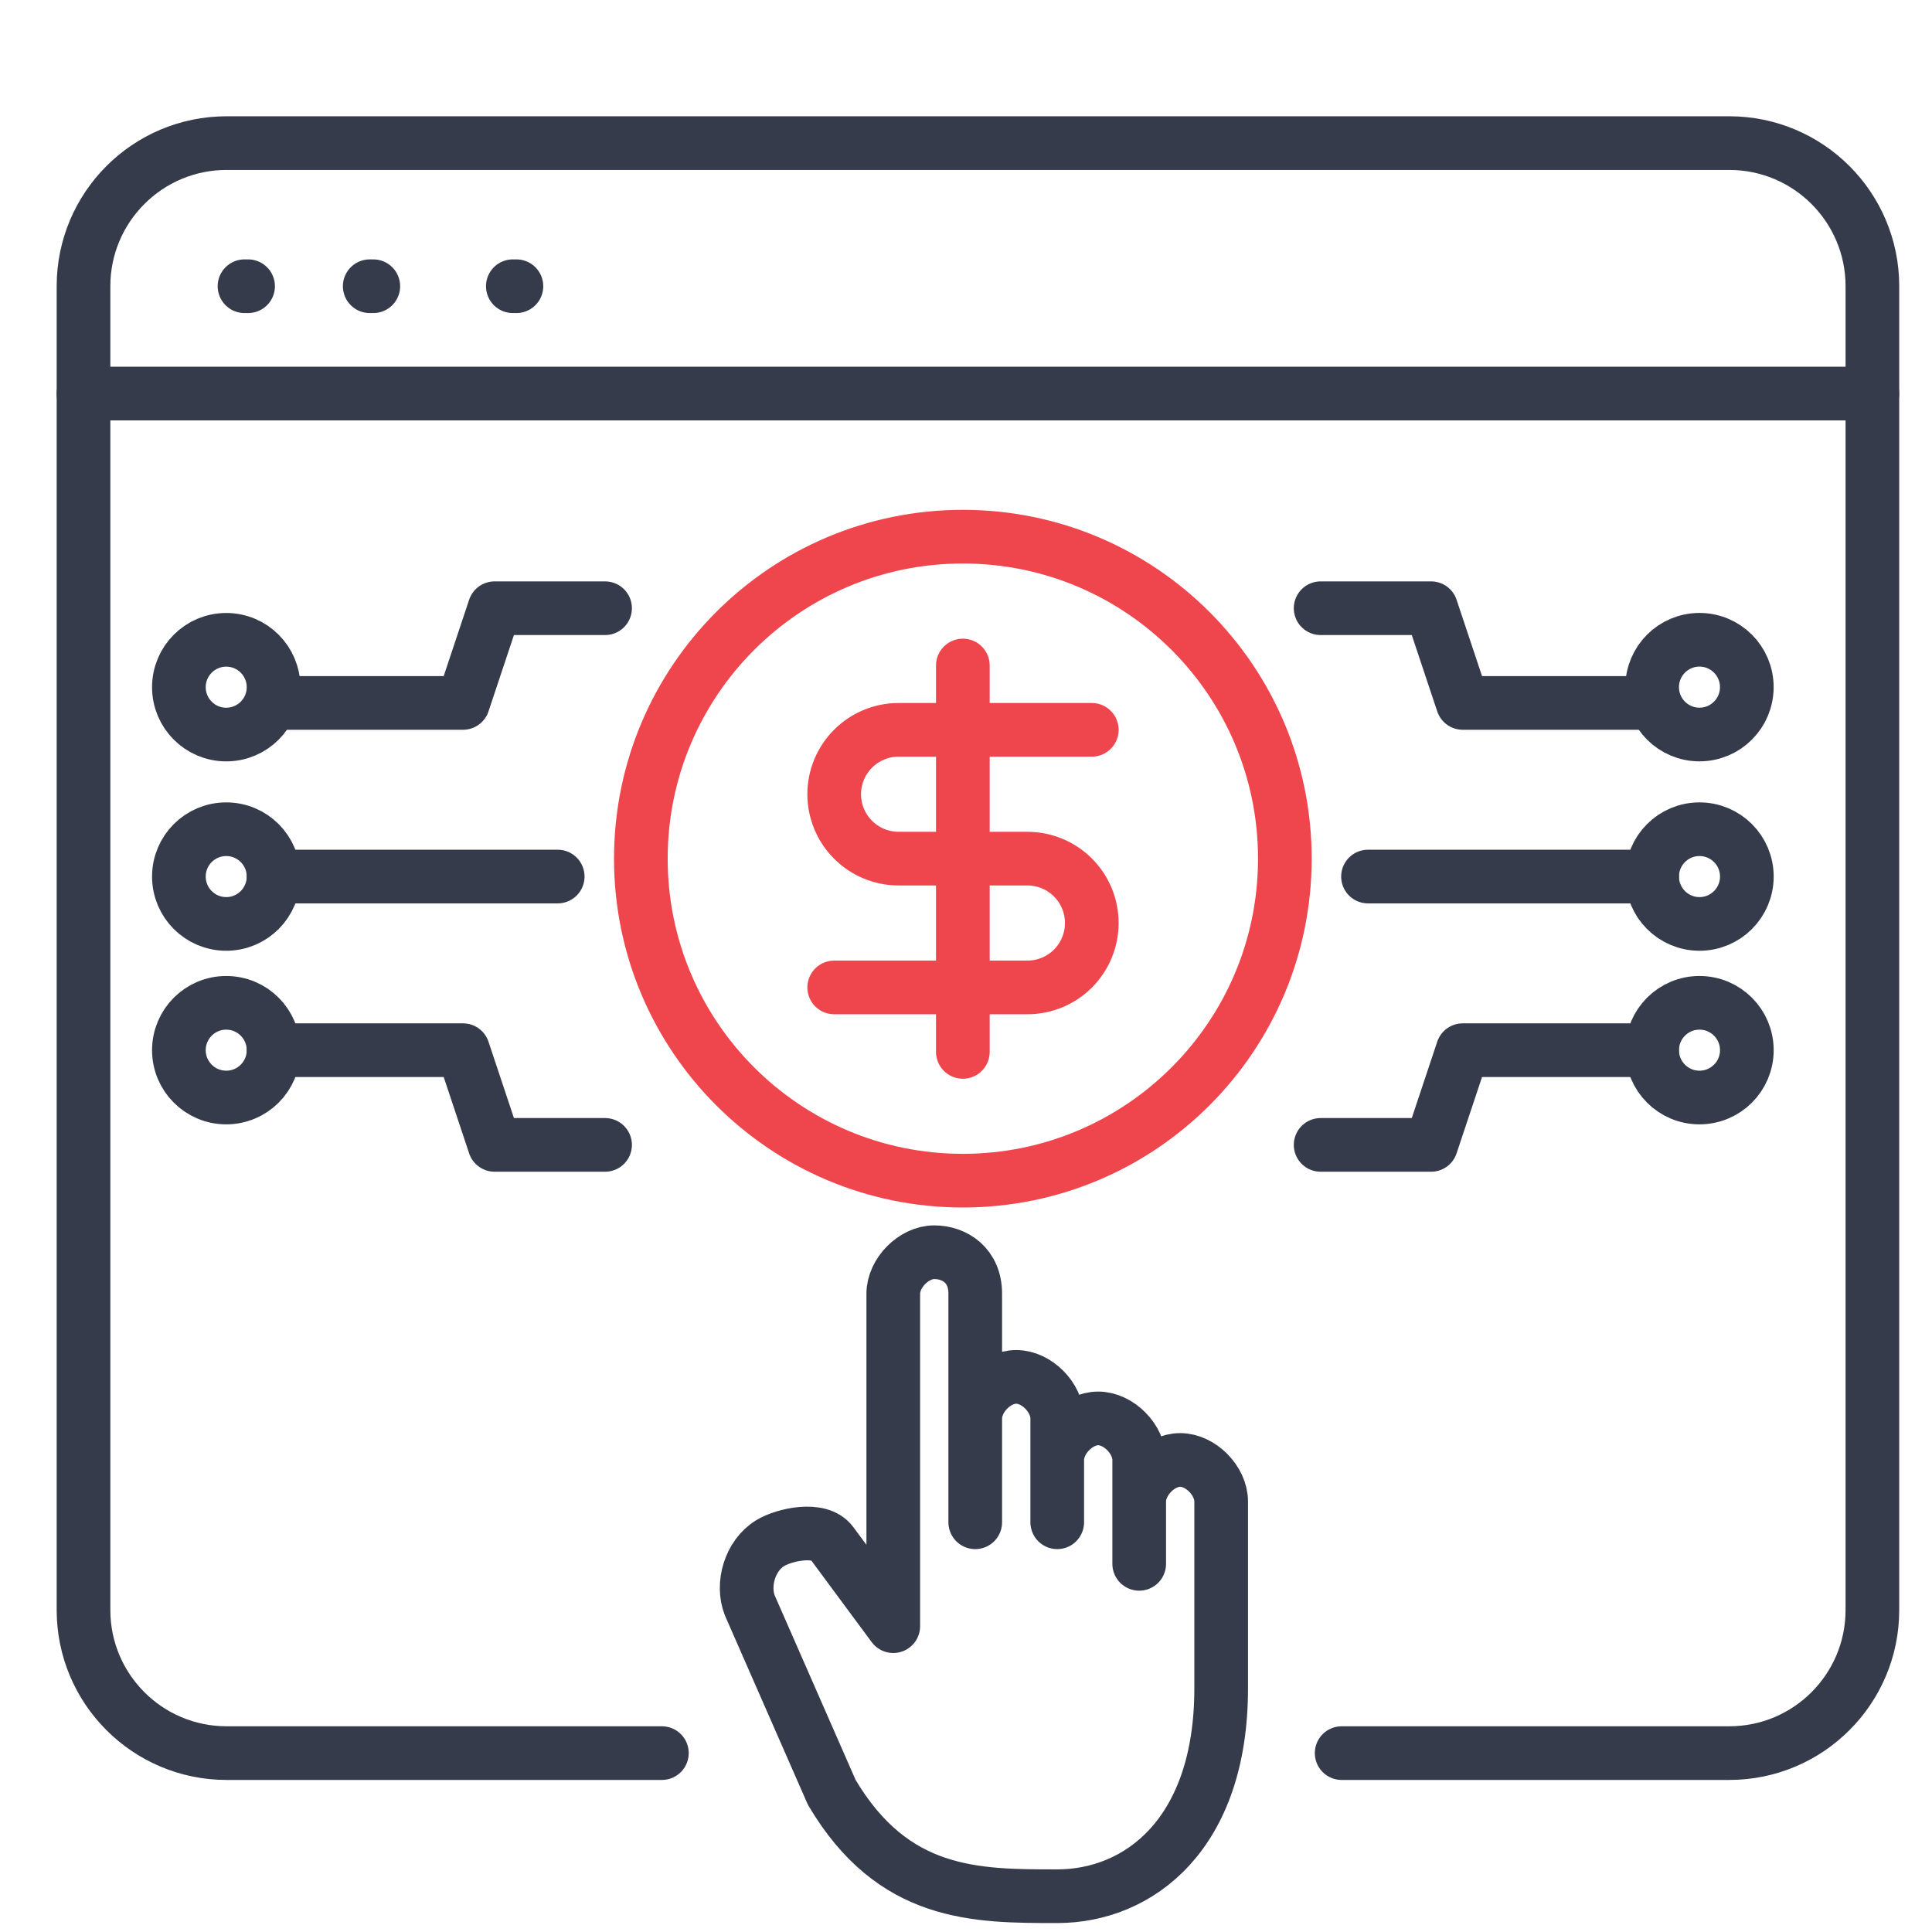
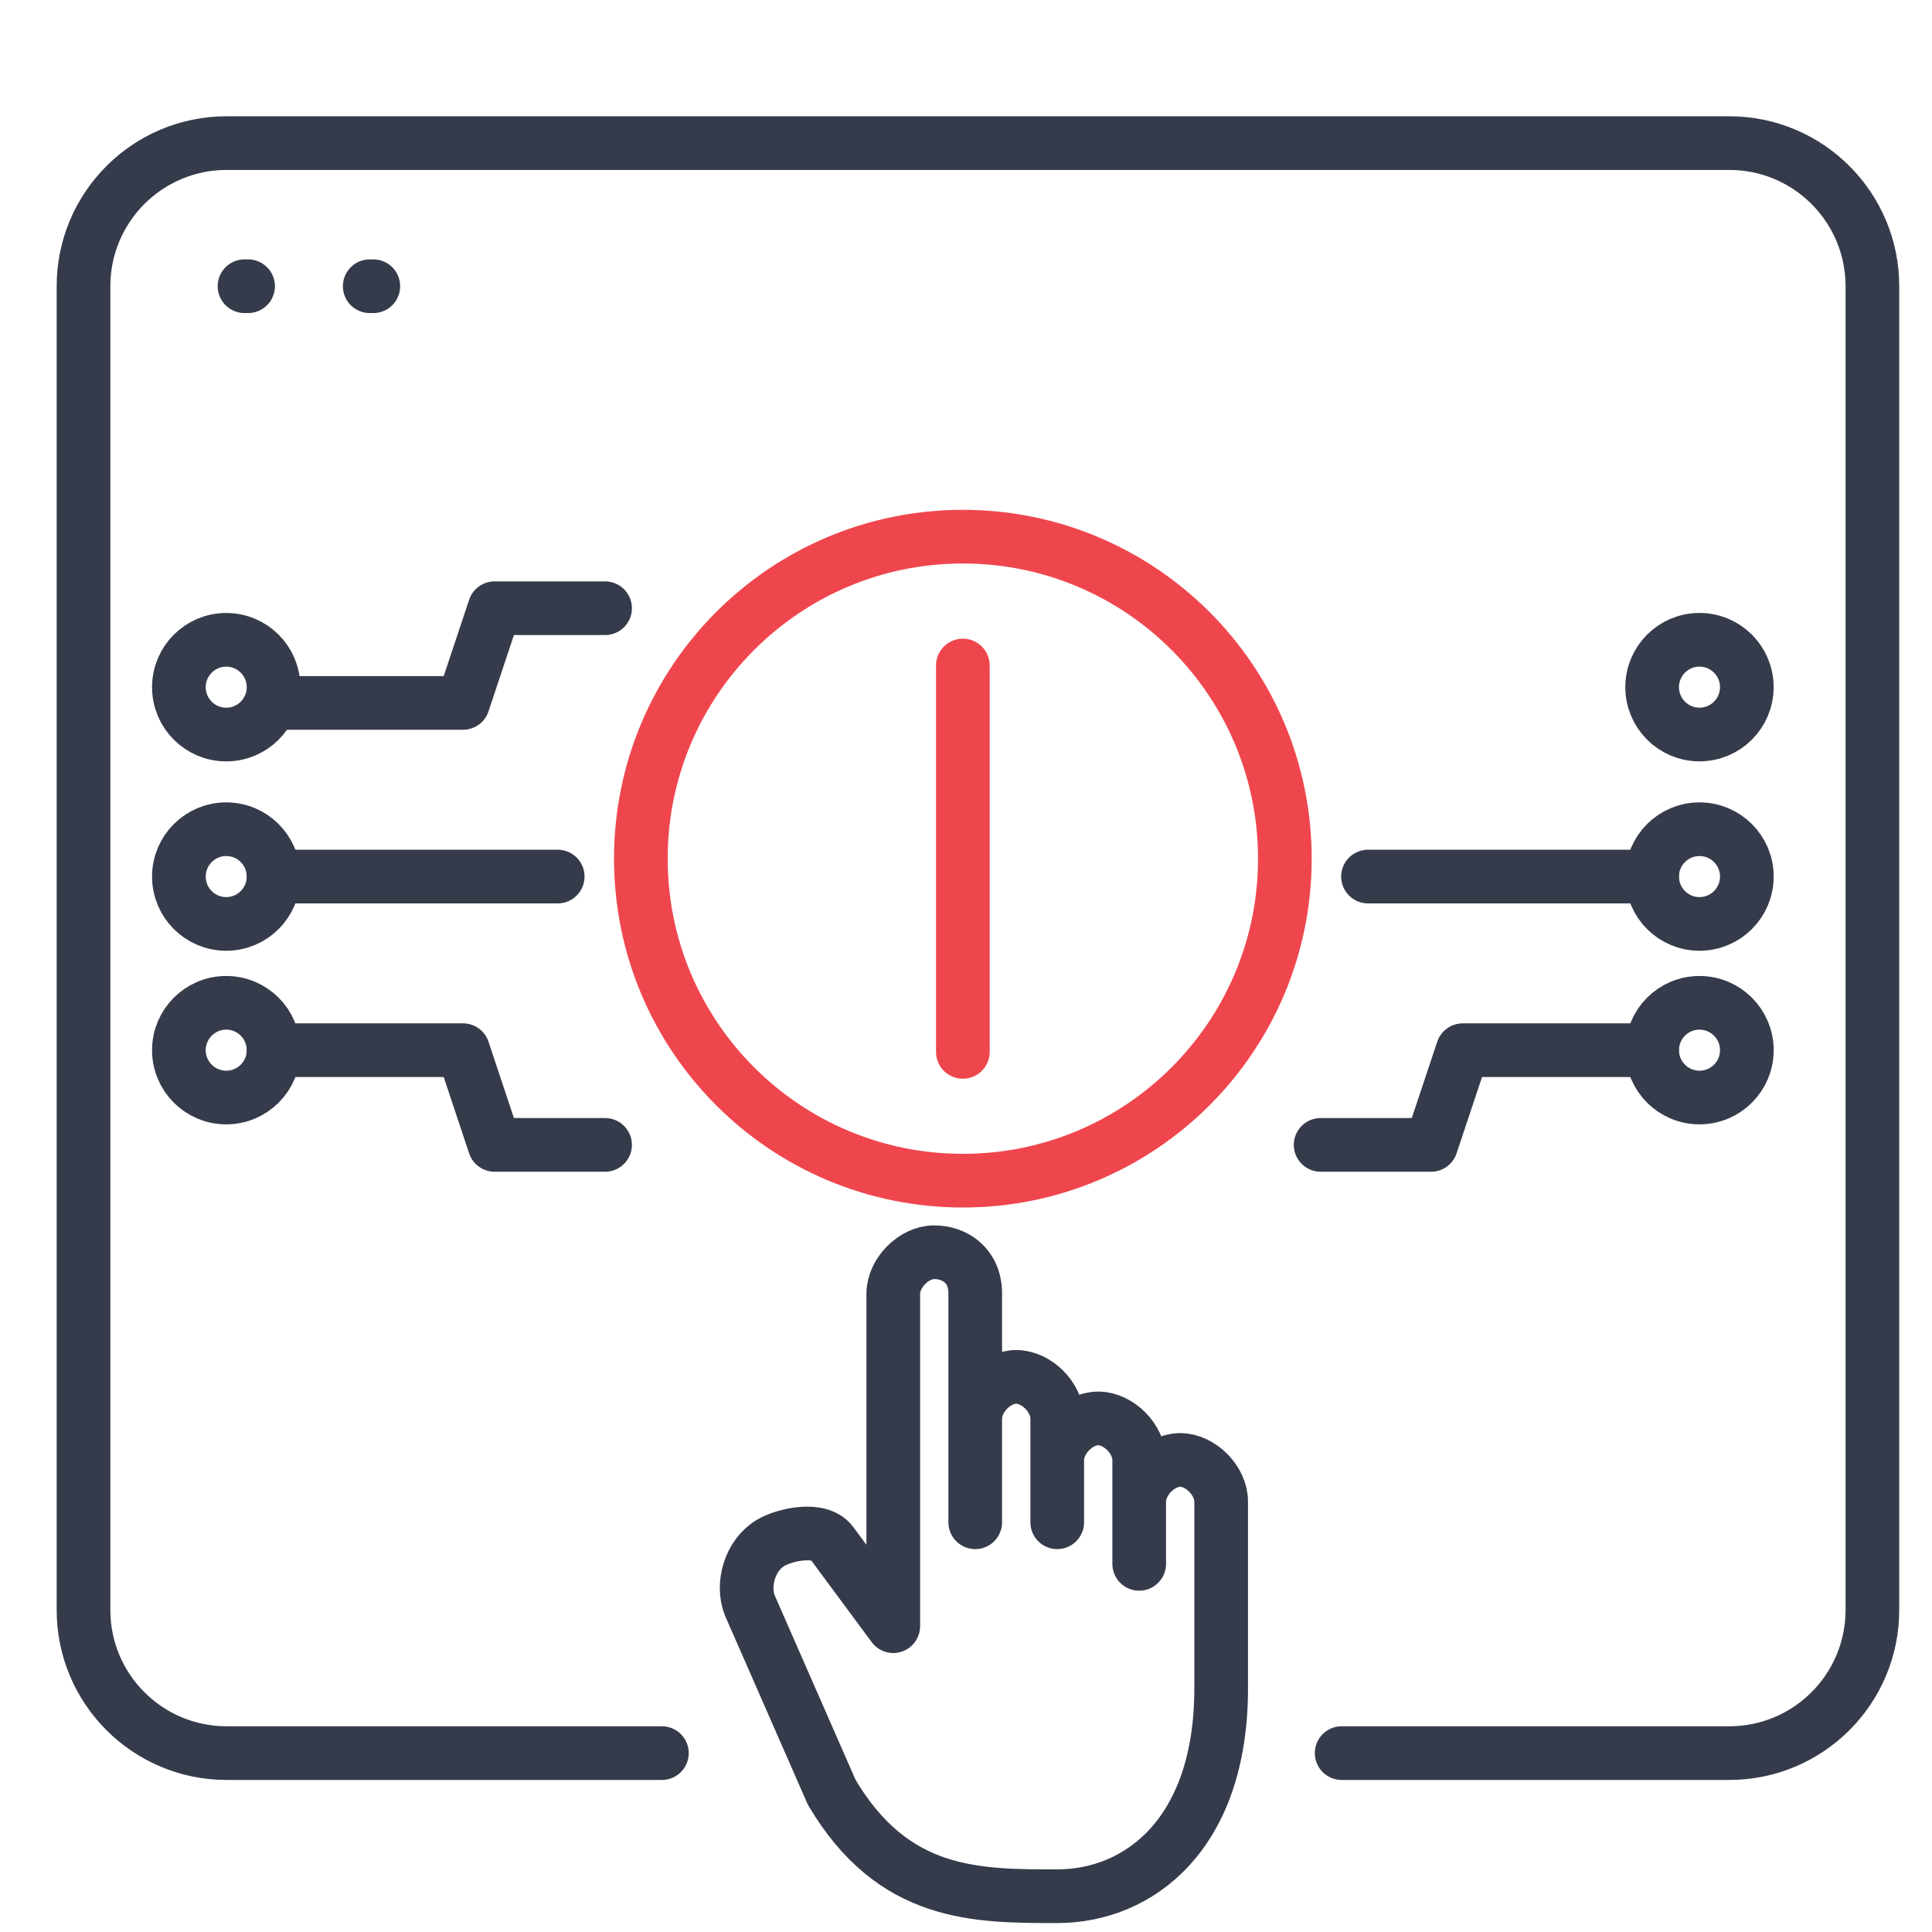
<svg xmlns="http://www.w3.org/2000/svg" width="54" height="54" viewBox="0 0 54 54" fill="none">
  <path d="M6.834 8H6.934" stroke="#353B4A" stroke-width="1.5" stroke-linecap="round" />
  <path d="M10.334 8H10.434" stroke="#353B4A" stroke-width="1.5" stroke-linecap="round" />
-   <path d="M14.334 8H14.434" stroke="#353B4A" stroke-width="1.5" stroke-linecap="round" />
  <path d="M37.5 49H48.334C50.543 49 52.334 47.209 52.334 45V8C52.334 5.791 50.543 4 48.334 4H6.334C4.125 4 2.334 5.791 2.334 8V45C2.334 47.209 4.125 49 6.334 49H18.5" stroke="#353B4A" stroke-width="1.5" stroke-linecap="round" />
-   <path d="M2.334 11H52.334" stroke="#353B4A" stroke-width="1.5" stroke-linecap="round" />
  <path d="M26.912 33C31.883 33 35.912 28.971 35.912 24C35.912 19.029 31.883 15 26.912 15C21.942 15 17.912 19.029 17.912 24C17.912 28.971 21.942 33 26.912 33Z" stroke="#EF464E" stroke-width="1.5" stroke-linecap="round" stroke-linejoin="round" />
-   <path d="M30.516 20.399H25.116C24.639 20.399 24.181 20.589 23.844 20.926C23.506 21.264 23.316 21.721 23.316 22.199C23.316 22.676 23.506 23.134 23.844 23.472C24.181 23.809 24.639 23.999 25.116 23.999H28.716C29.194 23.999 29.652 24.189 29.989 24.526C30.327 24.864 30.516 25.322 30.516 25.799C30.516 26.276 30.327 26.734 29.989 27.072C29.652 27.409 29.194 27.599 28.716 27.599H23.316" stroke="#EF464E" stroke-width="1.5" stroke-linecap="round" stroke-linejoin="round" />
  <path d="M26.912 29.401V18.601" stroke="#EF464E" stroke-width="1.5" stroke-linecap="round" stroke-linejoin="round" />
-   <path d="M36.912 17C37.265 17 39.118 17 40 17L40.883 19.647H46.176" stroke="#353B4A" stroke-width="1.5" stroke-linecap="round" stroke-linejoin="round" />
  <path d="M38.236 24.5H46.177" stroke="#353B4A" stroke-width="1.5" stroke-linecap="round" stroke-linejoin="round" />
  <path d="M36.912 32C37.265 32 39.118 32 40 32L40.883 29.353H46.176" stroke="#353B4A" stroke-width="1.5" stroke-linecap="round" stroke-linejoin="round" />
  <ellipse cx="47.501" cy="19.206" rx="1.323" ry="1.324" stroke="#353B4A" stroke-width="1.5" stroke-linecap="round" stroke-linejoin="round" />
  <path d="M48.825 24.5C48.825 25.231 48.232 25.824 47.501 25.824C46.77 25.824 46.178 25.231 46.178 24.5C46.178 23.769 46.77 23.177 47.501 23.177C48.232 23.177 48.825 23.769 48.825 24.5Z" stroke="#353B4A" stroke-width="1.5" stroke-linecap="round" stroke-linejoin="round" />
  <path d="M48.825 29.353C48.825 30.084 48.232 30.676 47.501 30.676C46.77 30.676 46.178 30.084 46.178 29.353C46.178 28.622 46.77 28.029 47.501 28.029C48.232 28.029 48.825 28.622 48.825 29.353Z" stroke="#353B4A" stroke-width="1.5" stroke-linecap="round" stroke-linejoin="round" />
  <path d="M16.912 17C16.559 17 14.706 17 13.824 17L12.942 19.647H7.648" stroke="#353B4A" stroke-width="1.5" stroke-linecap="round" stroke-linejoin="round" />
  <path d="M15.588 24.5H7.647" stroke="#353B4A" stroke-width="1.5" stroke-linecap="round" stroke-linejoin="round" />
  <path d="M16.912 32C16.559 32 14.706 32 13.824 32L12.942 29.353H7.648" stroke="#353B4A" stroke-width="1.5" stroke-linecap="round" stroke-linejoin="round" />
  <ellipse cx="1.323" cy="1.324" rx="1.323" ry="1.324" transform="matrix(-1 0 0 1 7.646 17.883)" stroke="#353B4A" stroke-width="1.5" stroke-linecap="round" stroke-linejoin="round" />
  <path d="M5 24.5C5 25.231 5.592 25.824 6.323 25.824C7.054 25.824 7.646 25.231 7.646 24.5C7.646 23.769 7.054 23.177 6.323 23.177C5.592 23.177 5 23.769 5 24.5Z" stroke="#353B4A" stroke-width="1.5" stroke-linecap="round" stroke-linejoin="round" />
  <path d="M5 29.353C5 30.084 5.592 30.676 6.323 30.676C7.054 30.676 7.646 30.084 7.646 29.353C7.646 28.622 7.054 28.029 6.323 28.029C5.592 28.029 5 28.622 5 29.353Z" stroke="#353B4A" stroke-width="1.5" stroke-linecap="round" stroke-linejoin="round" />
  <path d="M27.258 42.548V39.645M27.258 39.645V36.161C27.261 35.371 26.685 35 26.112 35C25.54 35 24.967 35.581 24.967 36.161V45.452L23.248 43.129C22.904 42.664 21.909 42.898 21.53 43.129C20.956 43.477 20.728 44.29 20.957 44.871L23.248 50.097C24.967 53 27.258 53 29.549 53C31.841 53 34.132 51.258 34.132 47.194V41.968C34.132 41.387 33.559 40.806 32.987 40.806C32.414 40.806 31.841 41.387 31.841 41.968M27.258 39.645C27.258 39.065 27.831 38.484 28.404 38.484C28.977 38.484 29.55 39.065 29.55 39.645V40.806M29.55 42.548V40.806M29.55 40.806C29.55 40.226 30.122 39.645 30.695 39.645C31.268 39.645 31.841 40.226 31.841 40.806V41.968M31.841 43.71V41.968" stroke="#353B4A" stroke-width="1.5" stroke-linecap="round" stroke-linejoin="round" />
</svg>